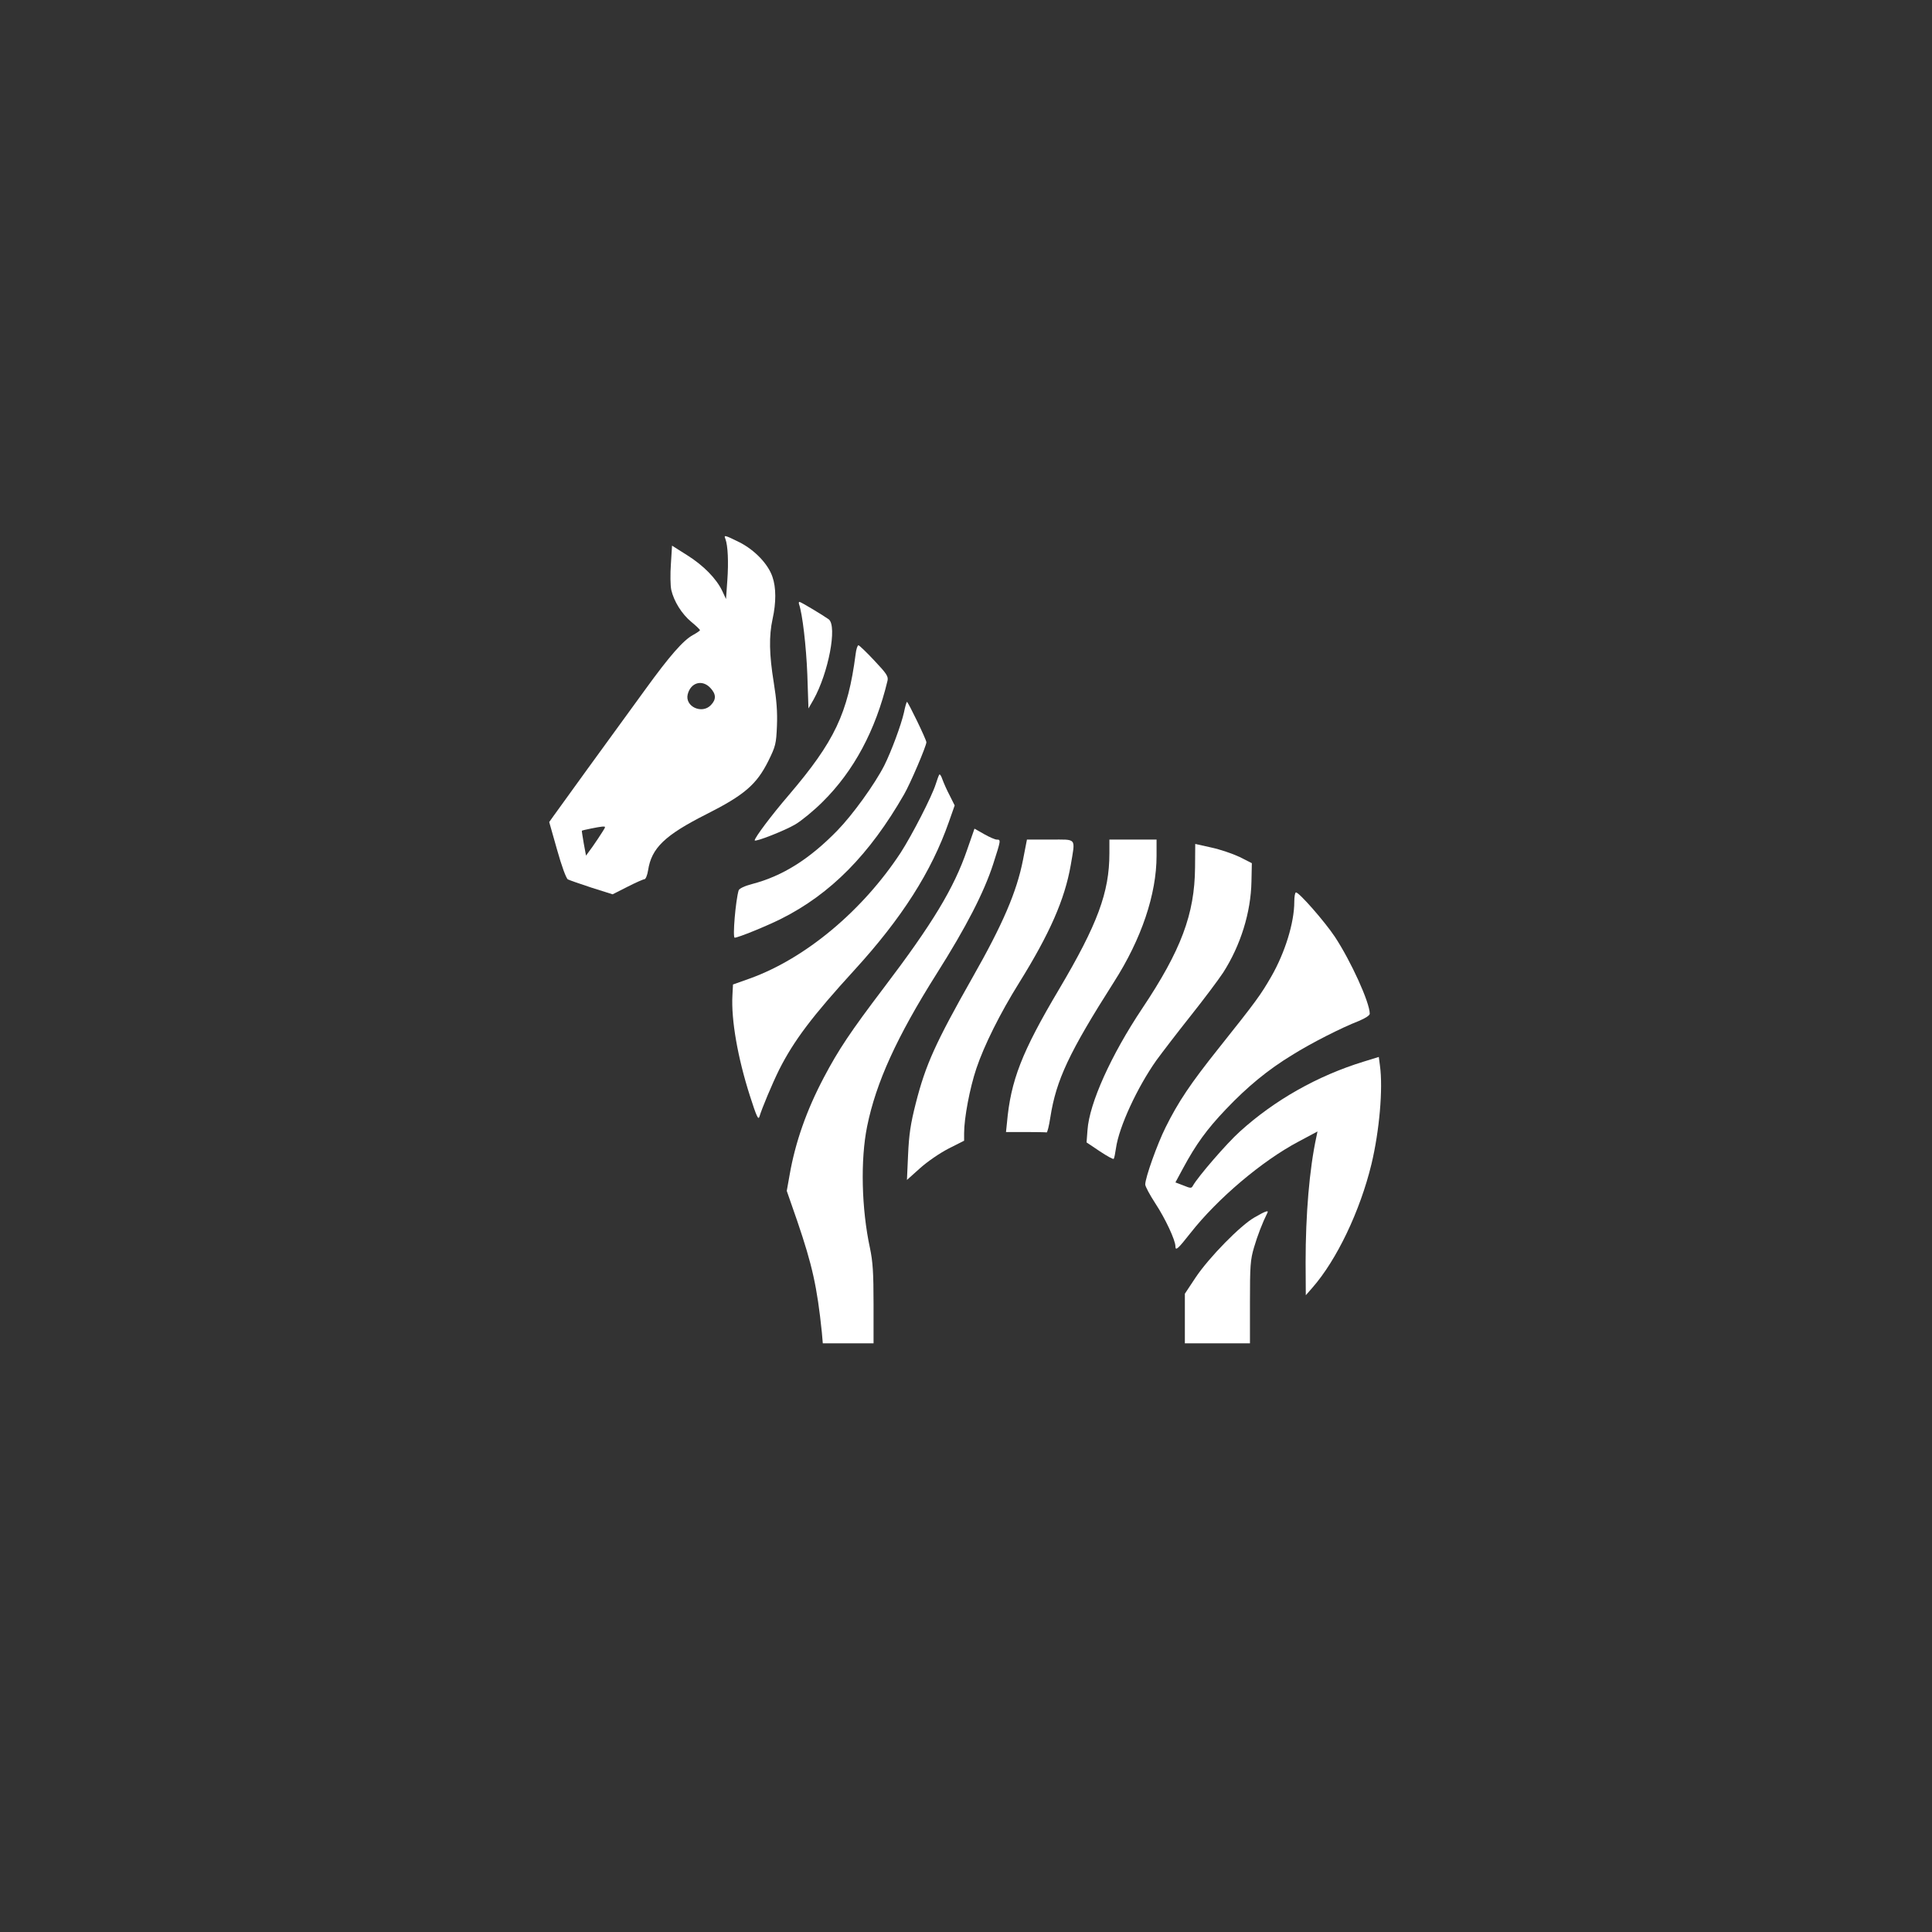
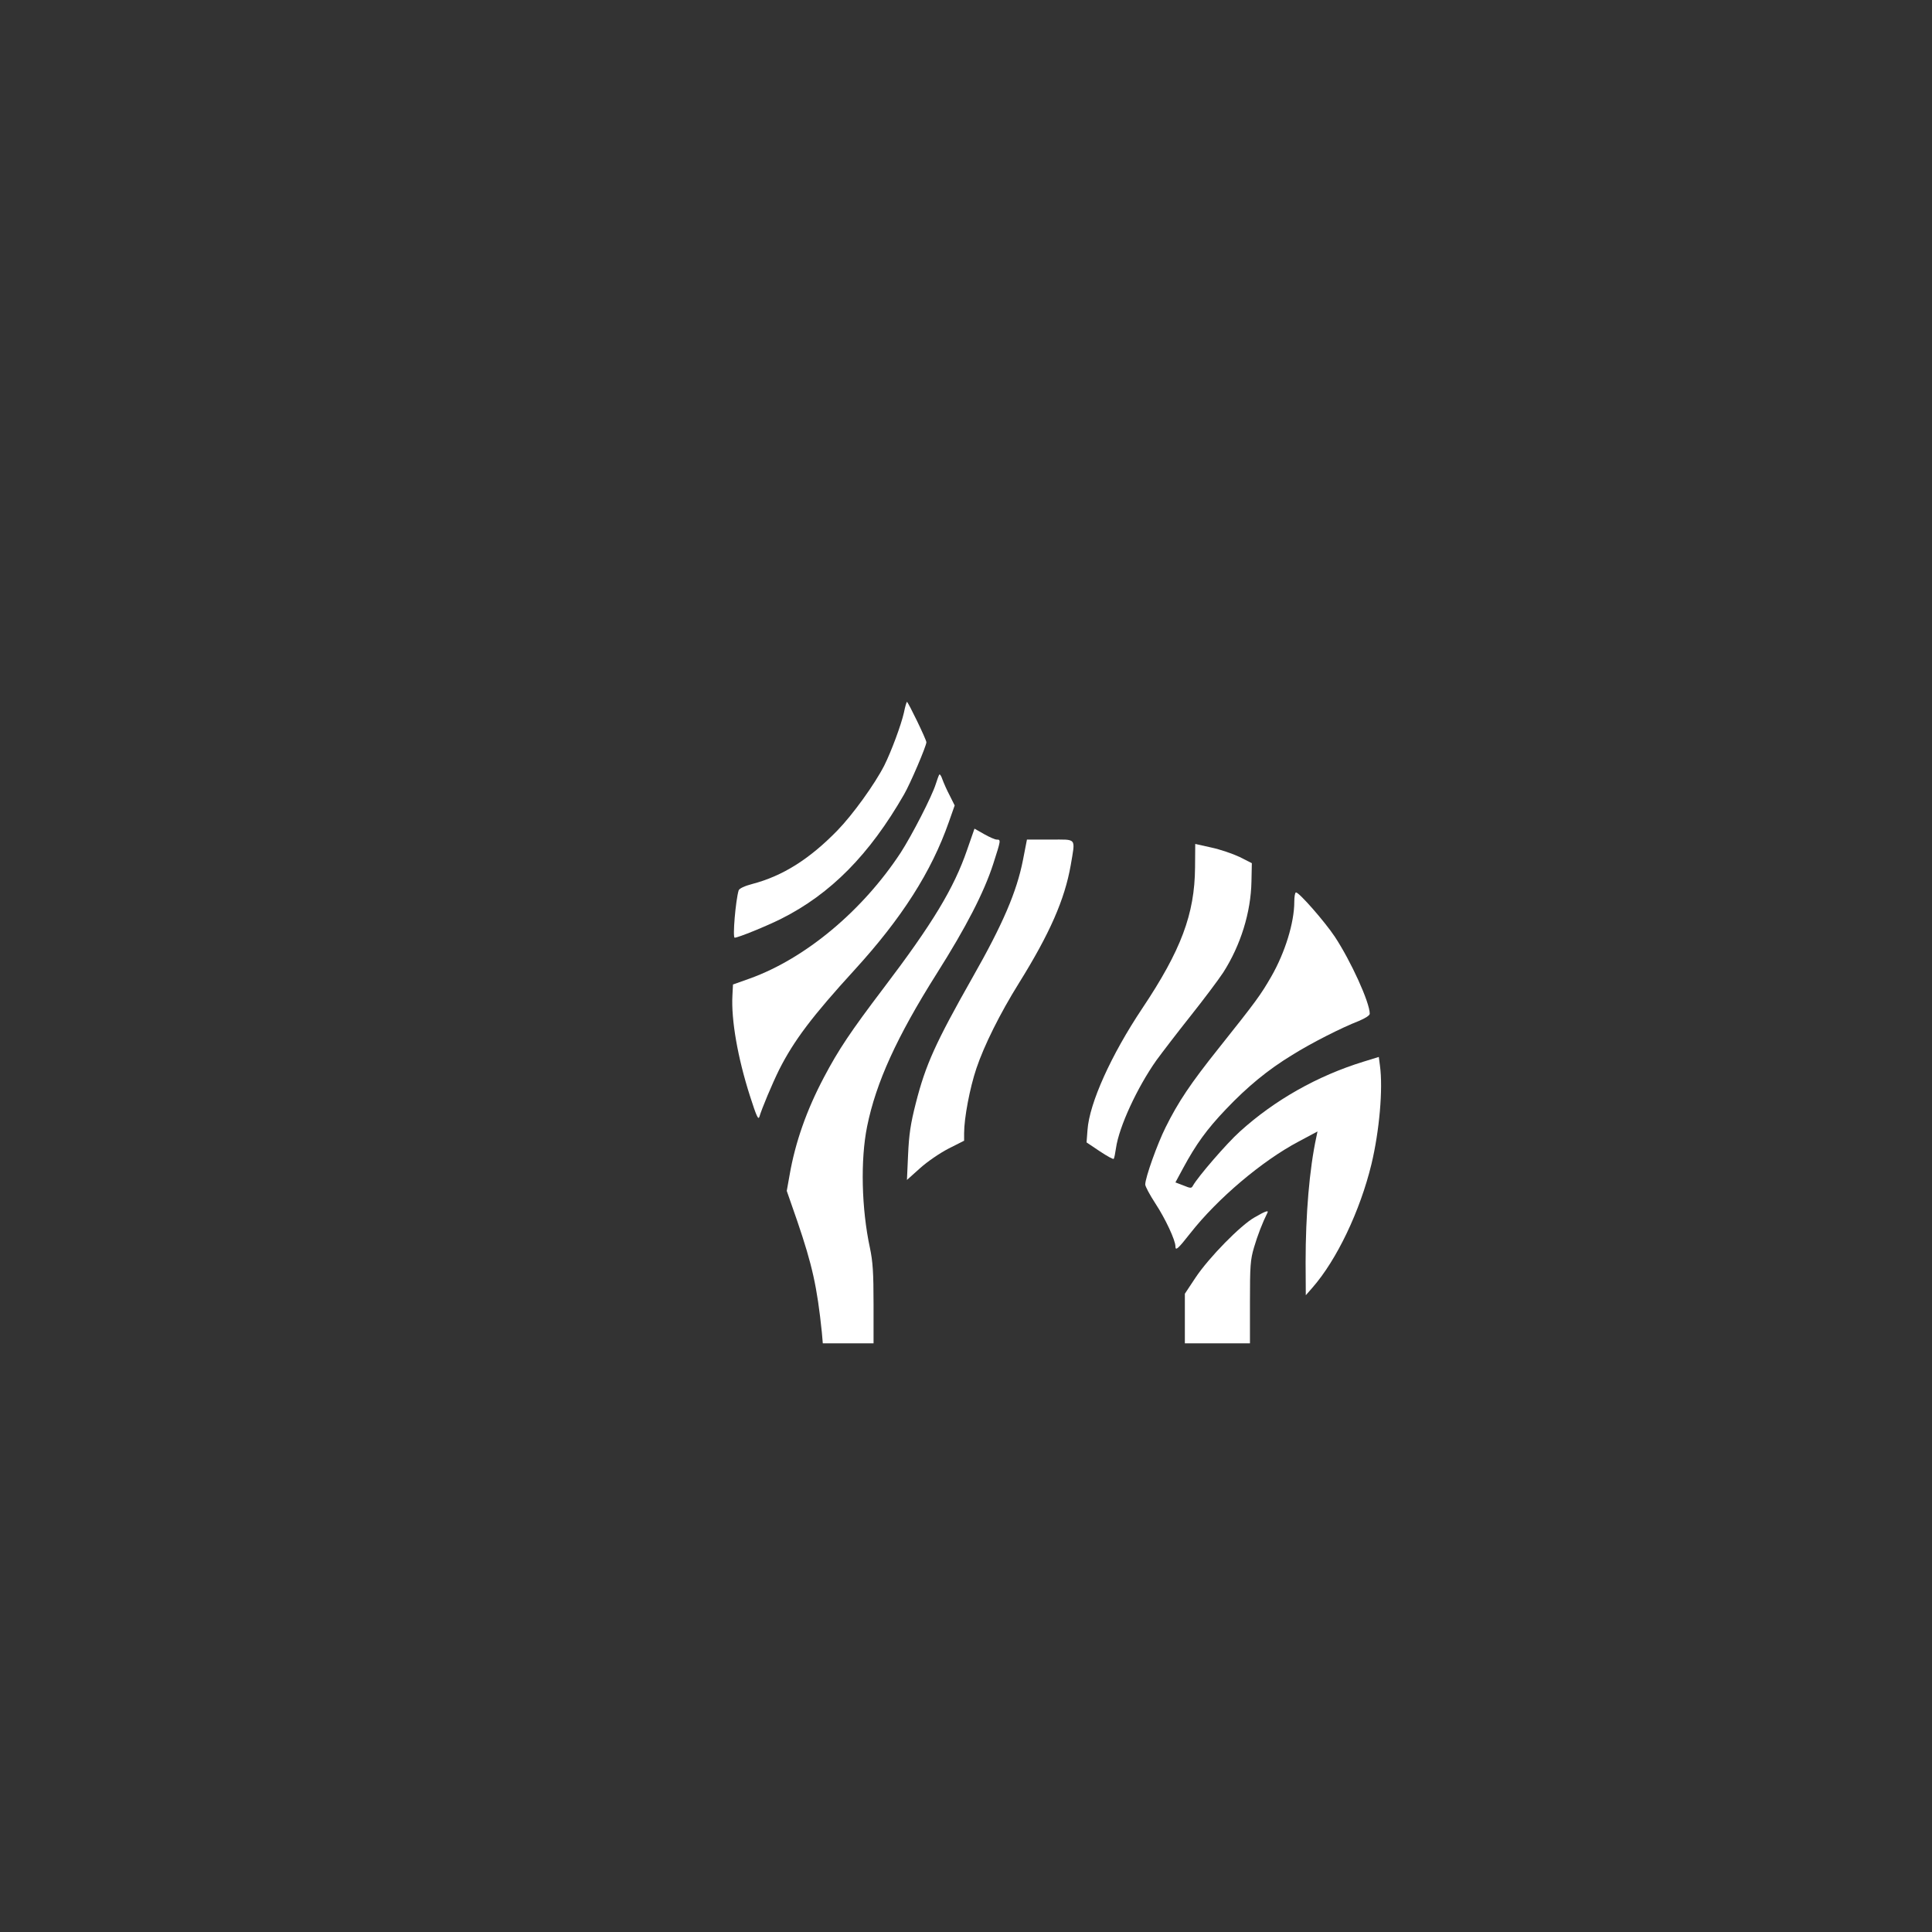
<svg xmlns="http://www.w3.org/2000/svg" version="1.0" width="1024pt" height="1024pt" viewBox="0 0 1024 1024" preserveAspectRatio="xMidYMid meet">
  <rect x="0" y="0" width="1024" height="1024" fill="#333333" stroke="none" />
  <g transform="translate(0,1024) scale(0.1,-0.1)" fill="#ffffff" stroke="none">
-     <path d="M3845 7383 c13 -35 17 -122 10 -219 l-7 -99 -20 43 c-31 65 -99 135 -187 190 l-79 50 -6 -96 c-4 -54 -3 -116 2 -139 14 -60 55 -127 107 -170 25 -20 45 -40 45 -43 0 -3 -16 -14 -36 -25 -52 -28 -124 -110 -255 -291 -196 -269 -463 -637 -486 -670 l-22 -31 42 -148 c24 -86 48 -151 57 -156 8 -4 65 -24 126 -44 l111 -35 79 40 c43 22 84 40 90 40 6 0 15 21 19 47 18 118 88 186 310 298 200 101 265 157 327 281 39 79 42 91 46 187 3 74 -2 137 -17 230 -24 148 -26 246 -6 337 19 86 19 166 -1 223 -23 68 -94 142 -175 183 -79 39 -84 40 -74 17z m-80 -789 c31 -33 32 -61 3 -91 -47 -50 -139 -8 -123 57 16 63 77 80 120 34z m-572 -763 c-10 -16 -33 -51 -52 -78 l-35 -48 -12 65 c-6 36 -11 66 -10 67 3 3 92 21 109 22 18 1 18 0 0 -28z" />
-     <path d="M4235 7038 c18 -51 38 -222 44 -373 l6 -180 27 47 c79 142 126 388 81 425 -26 19 -148 93 -156 93 -3 0 -4 -6 -2 -12z" />
-     <path d="M4535 6773 c-41 -314 -111 -462 -355 -748 -92 -107 -180 -225 -180 -239 0 -11 161 52 216 85 32 19 97 72 144 119 165 163 281 379 344 642 5 23 -4 37 -70 107 -42 45 -80 81 -84 81 -5 0 -12 -21 -15 -47z" />
+     <path d="M4535 6773 z" />
    <path d="M4791 6463 c-15 -66 -67 -206 -104 -280 -51 -100 -168 -262 -249 -345 -148 -152 -290 -241 -450 -283 -42 -11 -69 -24 -73 -34 -16 -53 -33 -251 -21 -251 18 0 168 61 246 100 263 132 469 341 652 660 33 57 118 256 118 276 0 14 -97 214 -103 214 -2 0 -10 -26 -16 -57z" />
    <path d="M4978 6134 c-3 -5 -11 -27 -18 -49 -20 -65 -126 -271 -186 -364 -202 -308 -505 -561 -799 -667 l-90 -32 -3 -58 c-7 -130 28 -330 93 -533 34 -106 44 -129 50 -110 13 44 67 173 105 250 78 154 175 283 400 529 250 274 407 520 499 783 l31 88 -26 52 c-15 28 -32 67 -39 86 -6 19 -14 30 -17 25z" />
    <path d="M5126 5736 c-70 -204 -184 -392 -442 -732 -176 -232 -240 -328 -317 -474 -92 -174 -152 -345 -182 -518 l-15 -84 56 -161 c79 -232 105 -347 130 -589 l5 -58 135 0 134 0 0 208 c0 168 -4 225 -19 297 -45 208 -51 468 -15 645 47 232 157 474 369 810 155 245 250 429 299 580 41 128 42 130 19 130 -9 0 -39 13 -67 29 l-51 29 -39 -112z" />
    <path d="M5422 5682 c-33 -168 -106 -339 -267 -622 -197 -348 -249 -463 -301 -667 -28 -110 -36 -165 -41 -273 l-6 -134 69 62 c39 35 103 79 151 104 l83 42 0 40 c0 80 30 239 65 343 41 122 125 291 226 453 163 262 242 442 274 624 25 149 35 136 -108 136 l-124 0 -21 -108z" />
-     <path d="M5880 5716 c0 -205 -63 -375 -266 -718 -199 -335 -257 -485 -277 -710 l-5 -48 104 0 c57 0 107 -1 111 -2 4 -2 13 34 20 80 31 198 99 343 337 717 146 228 226 466 226 669 l0 86 -125 0 -125 0 0 -74z" />
    <path d="M6334 5641 c-2 -245 -74 -438 -280 -746 -165 -247 -280 -502 -290 -644 l-5 -66 70 -47 c39 -26 72 -44 74 -40 3 4 8 29 12 57 16 113 113 322 214 465 30 41 111 147 181 235 70 88 148 192 173 230 93 145 147 320 150 483 l2 97 -65 33 c-36 17 -103 40 -150 50 l-85 19 -1 -126z" />
    <path d="M6860 5460 c0 -110 -49 -269 -122 -396 -56 -97 -78 -128 -278 -379 -150 -188 -215 -285 -282 -420 -44 -88 -108 -267 -108 -303 0 -10 24 -55 54 -101 52 -79 106 -194 106 -227 0 -26 14 -13 80 71 143 182 379 382 572 484 l101 54 -6 -29 c-37 -171 -57 -411 -57 -664 l1 -175 35 40 c129 147 253 407 313 655 42 175 62 400 45 522 l-6 46 -81 -25 c-244 -75 -472 -204 -656 -371 -69 -62 -221 -238 -248 -286 -8 -15 -12 -15 -51 1 l-42 16 41 76 c68 126 125 205 226 311 114 120 223 210 353 289 101 63 258 143 353 180 33 14 57 29 57 38 0 60 -100 279 -185 408 -54 81 -189 235 -206 235 -5 0 -9 -22 -9 -50z" />
    <path d="M6650 3788 c-75 -42 -243 -214 -313 -319 l-57 -86 0 -132 0 -131 173 0 172 0 0 217 c0 194 2 226 22 293 18 61 44 129 71 183 7 14 -13 7 -68 -25z" />
  </g>
</svg>